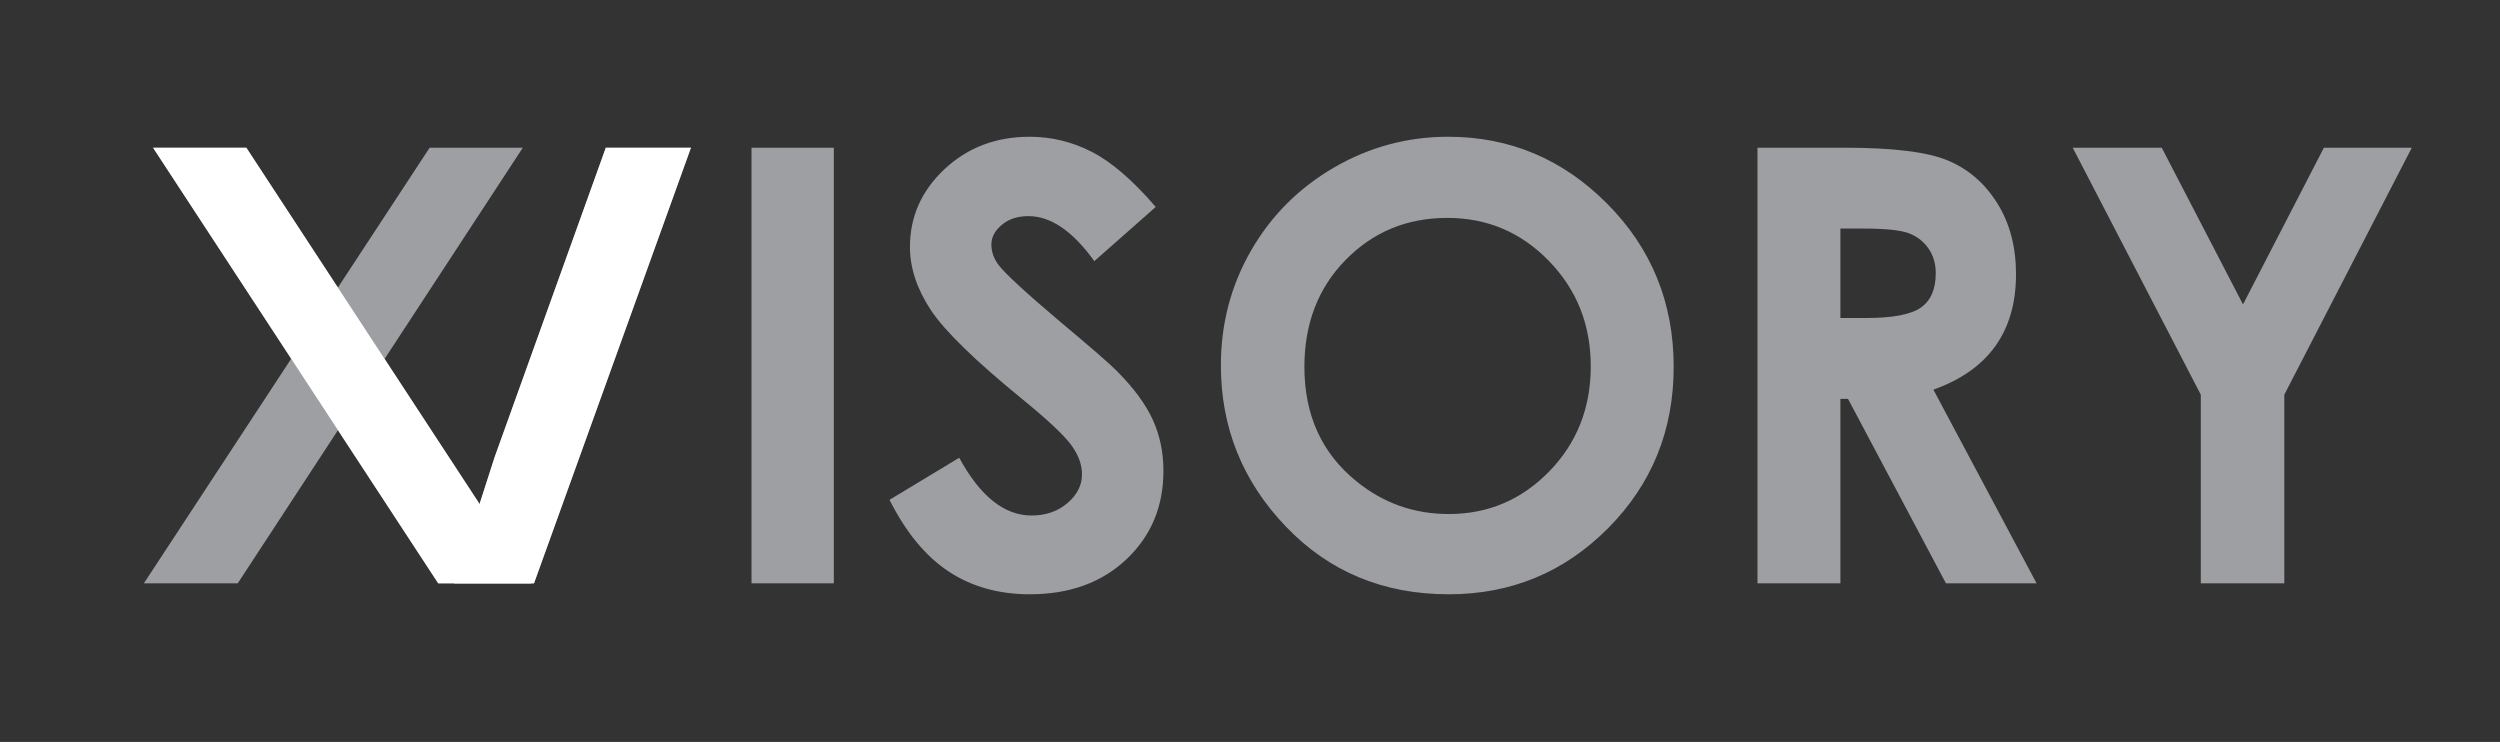
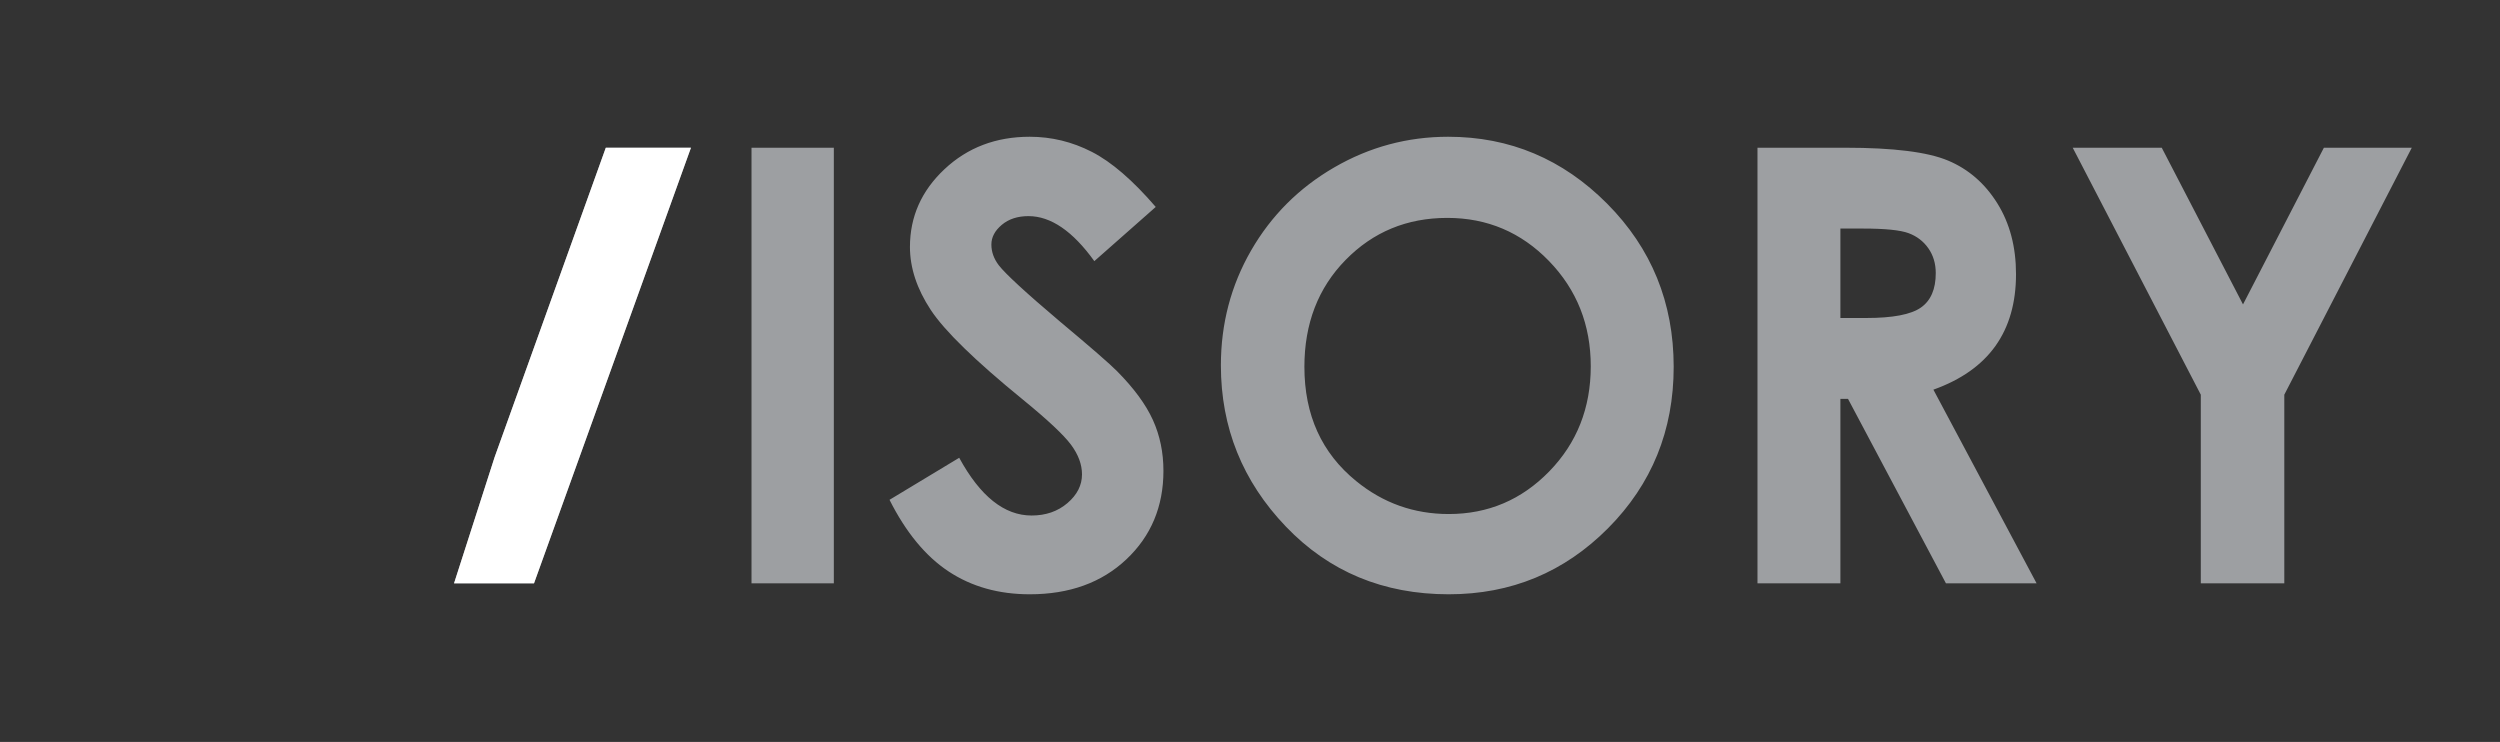
<svg xmlns="http://www.w3.org/2000/svg" xmlns:ns1="http://www.serif.com/" width="100%" height="100%" viewBox="0 0 3538 1050" version="1.1" xml:space="preserve" style="fill-rule:evenodd;clip-rule:evenodd;stroke-linejoin:round;stroke-miterlimit:2;">
  <rect x="0" y="0" width="3538" height="1050" fill="#333333" stroke="none" />
  <g id="Ebene-1" ns1:id="Ebene 1" transform="matrix(4.167,0,0,4.167,0,0)">
    <g transform="matrix(1,0,0,1,747.437,114.232)">
      <path d="M0,19.813L0,83.879L28.361,83.879L28.361,19.813L71.658,-64.064L41.805,-64.064L14.334,-10.846L-13.264,-64.064L-43.498,-64.064L0,19.813ZM-122.398,-36.608L-114.678,-36.608C-107.191,-36.608 -102.045,-36.086 -99.238,-35.043C-96.432,-34 -94.193,-32.286 -92.52,-29.896C-90.85,-27.507 -90.014,-24.7 -90.014,-21.472C-90.014,-16.022 -91.701,-12.121 -95.076,-9.767C-98.453,-7.413 -104.619,-6.235 -113.574,-6.235L-122.398,-6.235L-122.398,-36.608ZM-150.559,83.879L-122.398,83.879L-122.398,21.221L-119.822,21.221L-86.553,83.879L-55.768,83.879L-90.814,18.104C-81.43,14.751 -74.408,9.807 -69.748,3.27C-65.088,-3.269 -62.758,-11.397 -62.758,-21.12C-62.758,-30.373 -64.869,-38.385 -69.088,-45.157C-73.307,-51.929 -78.883,-56.773 -85.814,-59.689C-92.746,-62.606 -104.383,-64.064 -120.723,-64.064L-150.559,-64.064L-150.559,83.879ZM-221.379,-25.596C-211.916,-15.839 -207.182,-3.921 -207.182,10.159C-207.182,24.307 -211.881,36.208 -221.277,45.862C-230.676,55.518 -242.051,60.344 -255.406,60.344C-267.219,60.344 -277.691,56.624 -286.818,49.182C-298.564,39.662 -304.436,26.721 -304.436,10.36C-304.436,-4.325 -299.773,-16.426 -290.443,-25.947C-281.115,-35.468 -269.604,-40.229 -255.91,-40.229C-242.352,-40.229 -230.842,-35.352 -221.379,-25.596M-294.303,-57.376C-306.281,-50.437 -315.689,-41.034 -322.534,-29.166C-329.377,-17.298 -332.798,-4.29 -332.798,9.856C-332.798,30.977 -325.452,49.215 -310.758,64.569C-296.066,79.924 -277.615,87.6 -255.406,87.6C-234.207,87.6 -216.176,80.124 -201.314,65.172C-186.453,50.221 -179.021,31.951 -179.021,10.36C-179.021,-11.431 -186.553,-29.902 -201.615,-45.057C-216.678,-60.208 -234.676,-67.787 -255.609,-67.787C-269.43,-67.787 -282.33,-64.316 -294.303,-57.376M-376.625,-62.656C-383.303,-66.077 -390.336,-67.787 -397.72,-67.787C-409.2,-67.787 -418.851,-64.115 -426.669,-56.773C-434.492,-49.432 -438.4,-40.631 -438.4,-30.373C-438.4,-23.265 -436.051,-16.142 -431.35,-9C-426.647,-1.86 -416.236,8.282 -400.117,21.422C-391.654,28.33 -386.182,33.459 -383.695,36.811C-381.21,40.165 -379.967,43.516 -379.967,46.868C-379.967,50.557 -381.612,53.807 -384.903,56.624C-388.194,59.44 -392.257,60.848 -397.091,60.848C-406.358,60.848 -414.55,54.311 -421.669,41.235L-445.34,55.518C-439.77,66.581 -433.073,74.694 -425.254,79.856C-417.435,85.018 -408.255,87.6 -397.717,87.6C-384.227,87.6 -373.286,83.645 -364.896,75.733C-356.505,67.821 -352.31,57.797 -352.31,45.662C-352.31,39.425 -353.502,33.678 -355.886,28.413C-358.271,23.149 -362.318,17.635 -368.025,11.869C-370.311,9.522 -376.827,3.856 -387.571,-5.128C-399.057,-14.85 -405.94,-21.186 -408.225,-24.138C-409.903,-26.35 -410.744,-28.695 -410.744,-31.178C-410.744,-33.658 -409.567,-35.887 -407.216,-37.865C-404.865,-39.843 -401.843,-40.833 -398.149,-40.833C-390.56,-40.833 -383.104,-35.736 -375.781,-25.545L-354.924,-43.951C-362.712,-53.001 -369.946,-59.237 -376.625,-62.656M-492.208,83.879L-464.249,83.879L-464.249,-64.065L-492.208,-64.065L-492.208,83.879ZM-593.234,83.879L-566.08,83.879L-512.775,-64.064L-541.691,-64.064L-579.456,41.035L-593.234,83.879Z" style="fill:rgb(157,159,162);fill-rule:nonzero;" />
    </g>
    <g transform="matrix(1,0,0,1,98.897,126.442)">
-       <path d="M0,-4.606L-50.037,71.669L-18.155,71.669L15.883,19.655L49.933,71.669L81.614,71.669L31.72,-4.546L78.66,-76.275L47.017,-76.275L15.856,-28.776L-15.238,-76.275L-46.917,-76.275L0,-4.606Z" style="fill:rgb(157,159,162);fill-rule:nonzero;" />
-     </g>
+       </g>
    <g transform="matrix(1,0,0,1,98.897,126.442)">
-       <path d="M0,-4.606L15.883,19.655L49.933,71.669L81.614,71.669L31.72,-4.546L15.856,-28.776L-15.238,-76.275L-46.917,-76.275L0,-4.606Z" style="fill:white;fill-rule:nonzero;" />
-     </g>
+       </g>
    <g transform="matrix(1,0,0,1,154.203,50.167)">
      <path d="M0,147.944L27.155,147.944L80.459,0L51.543,0L13.779,105.099L0,147.944Z" style="fill:white;fill-rule:nonzero;" />
    </g>
  </g>
</svg>